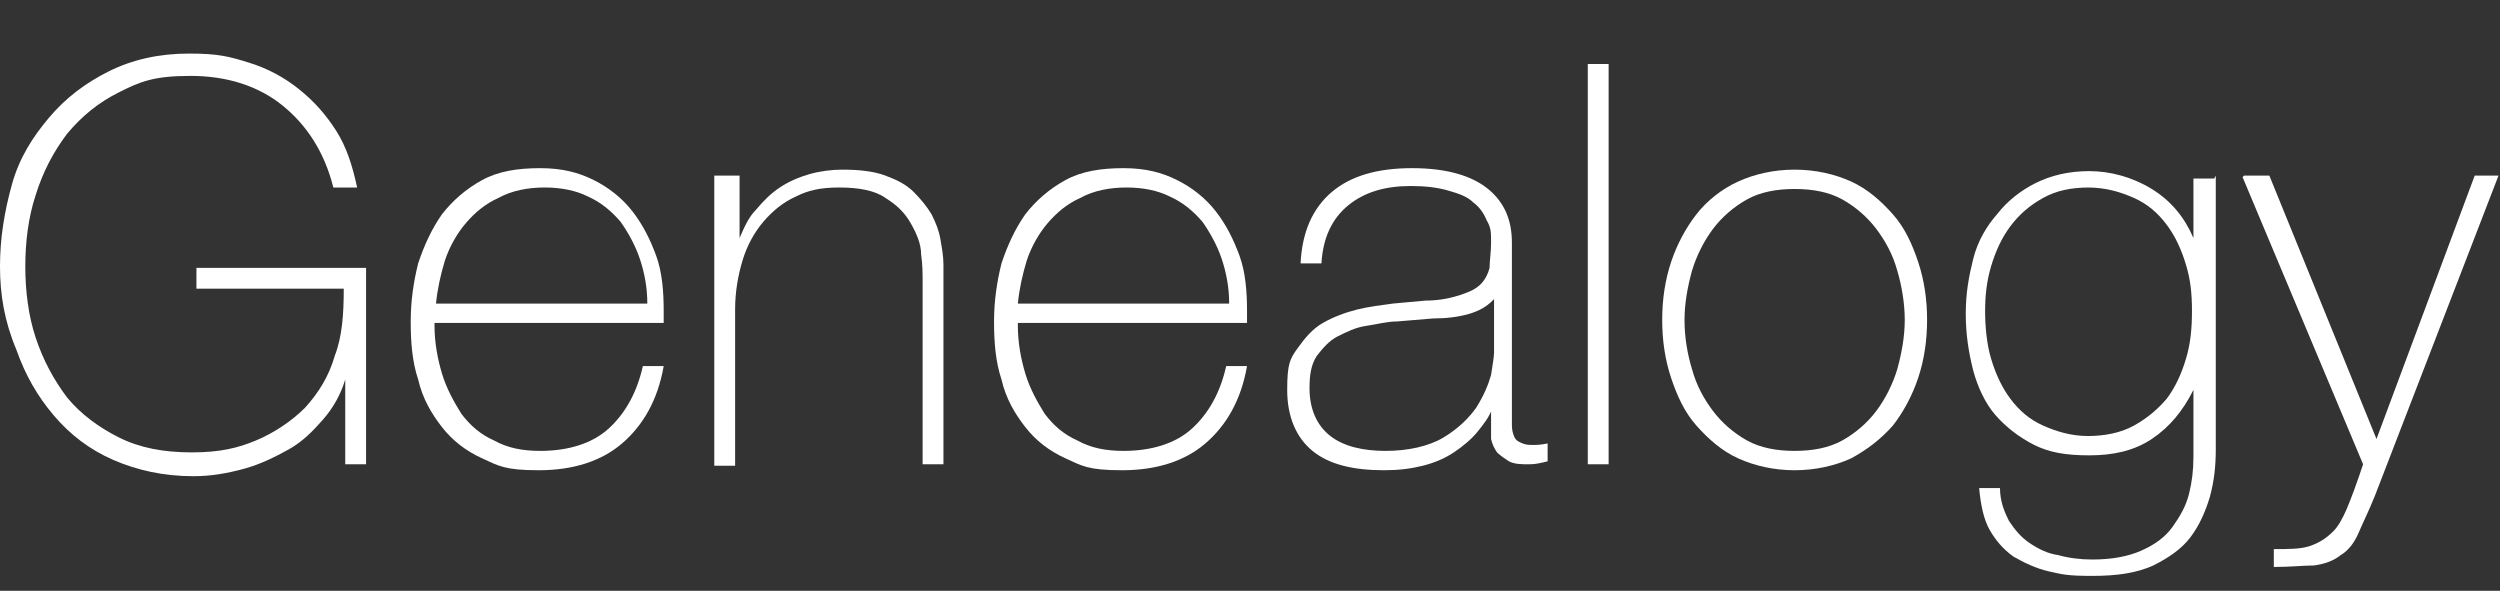
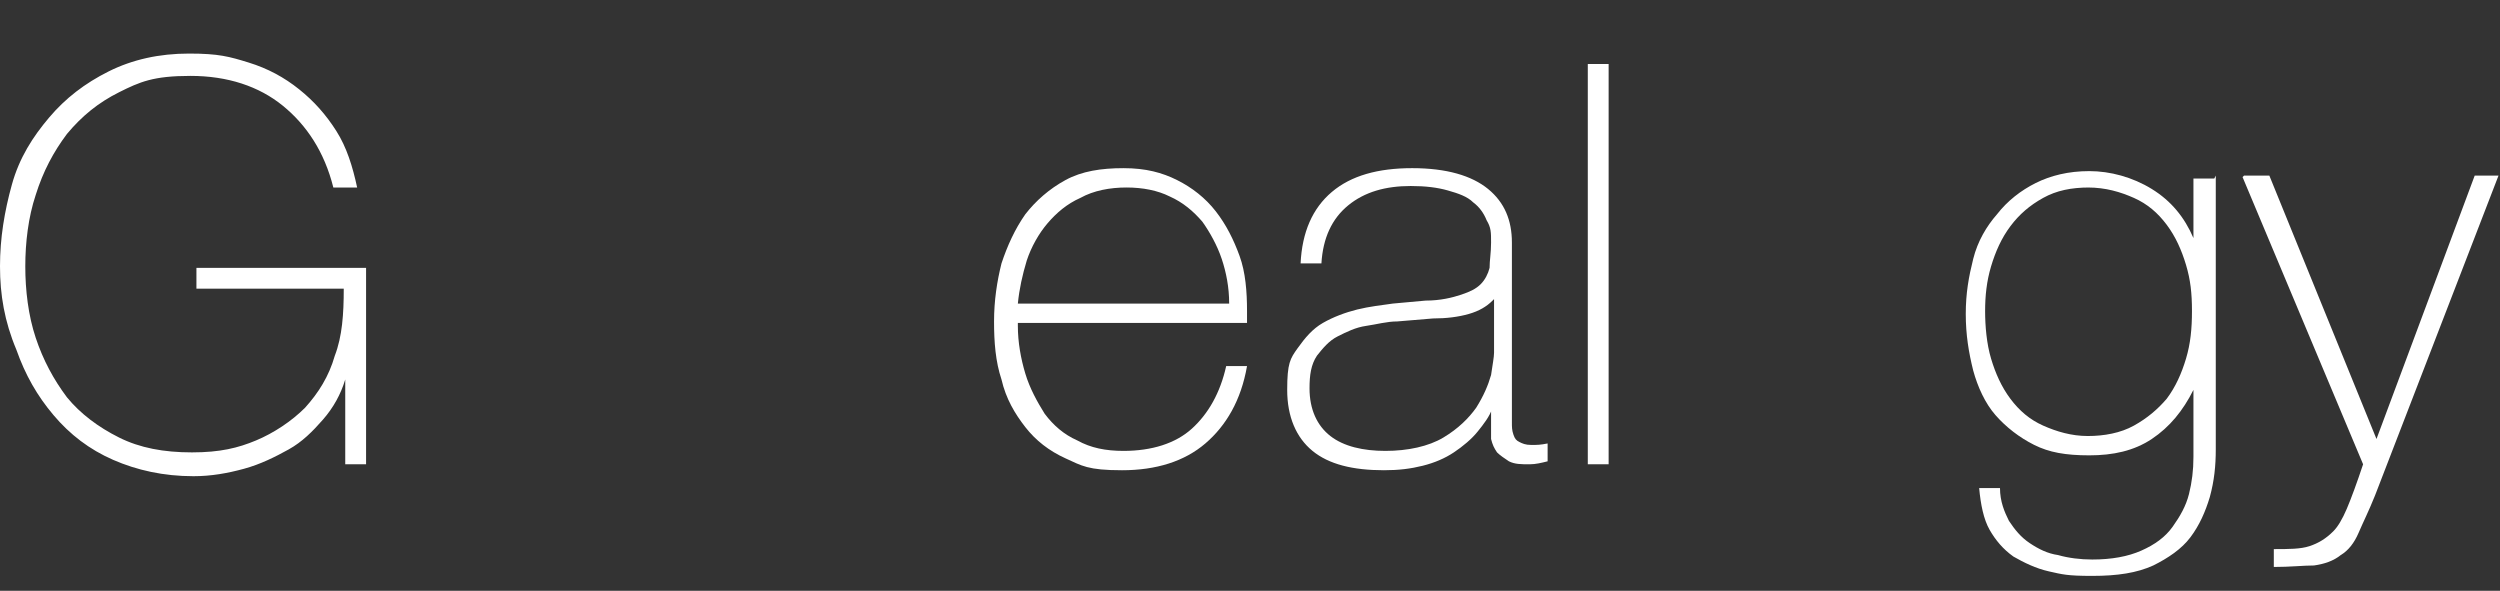
<svg xmlns="http://www.w3.org/2000/svg" version="1.1" viewBox="0 0 168 39.7">
  <rect x="0" y="0" width="168" height="39.7" fill="#333333" stroke="none" />
  <defs>
    <style>
      .cls-1 {
        fill: #fff;
      }
    </style>
  </defs>
  <g>
    <g id="_レイヤー_1" data-name="レイヤー_1">
      <path class="cls-1" d="M0,17.9c0-1.9.3-3.7.8-5.5s1.4-3.2,2.5-4.5c1.1-1.3,2.4-2.3,4-3.1,1.6-.8,3.4-1.2,5.4-1.2s2.7.2,4,.6c1.3.4,2.4,1,3.4,1.8,1,.8,1.8,1.7,2.5,2.8.7,1.1,1.1,2.4,1.4,3.8h-1.6c-.6-2.4-1.8-4.2-3.4-5.5-1.6-1.3-3.7-2-6.2-2s-3.4.4-4.8,1.1c-1.4.7-2.5,1.6-3.5,2.8-.9,1.2-1.6,2.5-2.1,4.1-.5,1.5-.7,3.2-.7,4.8s.2,3.3.7,4.8c.5,1.5,1.2,2.8,2.1,4,.9,1.1,2.1,2,3.5,2.7,1.4.7,3,1,4.9,1s3.1-.3,4.3-.8,2.4-1.3,3.3-2.2c.9-1,1.6-2.1,2-3.5.5-1.3.6-2.8.6-4.5h-9.9v-1.4h11.4v13.2h-1.4v-5.7h0c-.3,1-.8,1.9-1.5,2.7-.7.8-1.4,1.5-2.3,2-.9.5-1.9,1-3,1.3-1.1.3-2.2.5-3.4.5-2,0-3.8-.4-5.4-1.1-1.6-.7-2.9-1.7-4-3-1.1-1.3-1.9-2.7-2.5-4.4C.3,21.6,0,19.8,0,17.9Z" />
-       <path class="cls-1" d="M29.2,21.7v.2c0,1.1.2,2.2.5,3.2.3,1,.8,1.9,1.3,2.7.6.8,1.3,1.4,2.2,1.8.9.5,1.9.7,3.1.7,1.9,0,3.5-.5,4.6-1.5,1.1-1,1.9-2.4,2.3-4.2h1.4c-.4,2.3-1.4,4-2.8,5.2-1.4,1.2-3.3,1.8-5.6,1.8s-2.7-.3-3.8-.8c-1.1-.5-2-1.2-2.7-2.1-.7-.9-1.3-1.9-1.6-3.2-.4-1.2-.5-2.5-.5-3.9s.2-2.7.5-3.9c.4-1.2.9-2.3,1.6-3.3.7-.9,1.6-1.7,2.7-2.3,1.1-.6,2.4-.8,3.9-.8s2.6.3,3.6.8c1,.5,1.9,1.2,2.6,2.1.7.9,1.2,1.9,1.6,3,.4,1.1.5,2.4.5,3.7s0,.3,0,.4c0,.2,0,.3,0,.4h-15.7ZM43.5,20.4c0-1.1-.2-2.1-.5-3-.3-.9-.8-1.8-1.3-2.5-.6-.7-1.3-1.3-2.2-1.7-.8-.4-1.8-.6-2.9-.6s-2.2.2-3.1.7c-.9.4-1.6,1-2.2,1.7-.6.7-1.1,1.6-1.4,2.5-.3,1-.5,1.9-.6,2.9h14.2Z" />
-       <path class="cls-1" d="M48.3,11.8h1.4v4.2h0c.3-.7.6-1.4,1.1-1.9.5-.6,1-1.1,1.6-1.5.6-.4,1.3-.7,2-.9.7-.2,1.5-.3,2.2-.3,1.1,0,2.1.1,2.9.4.8.3,1.4.6,1.9,1.1.5.5.9,1,1.2,1.5.3.6.5,1.1.6,1.7.1.6.2,1.1.2,1.7,0,.5,0,1,0,1.4v12h-1.4v-12.3c0-.5,0-1.1-.1-1.8,0-.7-.3-1.4-.7-2.1-.4-.7-.9-1.2-1.7-1.7-.7-.5-1.8-.7-3.1-.7s-2.1.2-2.9.6c-.9.4-1.6,1-2.2,1.7-.6.7-1.1,1.6-1.4,2.6-.3,1-.5,2.1-.5,3.3v10.5h-1.4V11.8Z" />
      <path class="cls-1" d="M68.4,21.7v.2c0,1.1.2,2.2.5,3.2.3,1,.8,1.9,1.3,2.7.6.8,1.3,1.4,2.2,1.8.9.5,1.9.7,3.1.7,1.9,0,3.5-.5,4.6-1.5,1.1-1,1.9-2.4,2.3-4.2h1.4c-.4,2.3-1.4,4-2.8,5.2-1.4,1.2-3.3,1.8-5.6,1.8s-2.7-.3-3.8-.8c-1.1-.5-2-1.2-2.7-2.1-.7-.9-1.3-1.9-1.6-3.2-.4-1.2-.5-2.5-.5-3.9s.2-2.7.5-3.9c.4-1.2.9-2.3,1.6-3.3.7-.9,1.6-1.7,2.7-2.3,1.1-.6,2.4-.8,3.9-.8s2.6.3,3.6.8c1,.5,1.9,1.2,2.6,2.1.7.9,1.2,1.9,1.6,3,.4,1.1.5,2.4.5,3.7s0,.3,0,.4c0,.2,0,.3,0,.4h-15.7ZM82.6,20.4c0-1.1-.2-2.1-.5-3-.3-.9-.8-1.8-1.3-2.5-.6-.7-1.3-1.3-2.2-1.7-.8-.4-1.8-.6-2.9-.6s-2.2.2-3.1.7c-.9.4-1.6,1-2.2,1.7-.6.7-1.1,1.6-1.4,2.5-.3,1-.5,1.9-.6,2.9h14.2Z" />
      <path class="cls-1" d="M100.3,27.4h0c-.2.6-.6,1.1-1,1.6-.4.5-1,1-1.6,1.4-.6.4-1.3.7-2.1.9s-1.6.3-2.6.3c-2.1,0-3.7-.4-4.8-1.3-1.1-.9-1.7-2.3-1.7-4.1s.2-2.1.7-2.8c.5-.7,1-1.3,1.7-1.7.7-.4,1.5-.7,2.3-.9.8-.2,1.7-.3,2.4-.4l2.2-.2c1,0,1.8-.2,2.4-.4.6-.2,1-.4,1.3-.7s.5-.7.6-1.1c0-.5.1-1,.1-1.7s0-1-.3-1.5c-.2-.5-.5-.9-.9-1.2-.4-.4-1-.6-1.7-.8s-1.5-.3-2.5-.3c-1.7,0-3.1.4-4.2,1.3-1.1.9-1.7,2.2-1.8,3.9h-1.4c.1-2.1.8-3.7,2.1-4.8,1.3-1.1,3.1-1.6,5.4-1.6s4,.5,5.1,1.4c1.1.9,1.6,2.1,1.6,3.6v11.3c0,.3,0,.6,0,.8,0,.3,0,.5.1.8s.2.4.4.5c.2.1.4.2.8.2s.6,0,1.1-.1v1.2c-.4.1-.8.2-1.2.2-.6,0-1,0-1.4-.2-.3-.2-.6-.4-.8-.6-.2-.3-.3-.5-.4-.9,0-.3,0-.7,0-1.1v-1ZM100.3,20.2c-.4.4-.9.7-1.6.9-.7.2-1.5.3-2.4.3l-2.4.2c-.7,0-1.4.2-2.1.3-.7.1-1.3.4-1.9.7-.6.3-1,.8-1.4,1.3-.4.6-.5,1.3-.5,2.2,0,1.4.5,2.5,1.4,3.2s2.2,1,3.7,1,2.9-.3,3.9-.9c1-.6,1.7-1.3,2.2-2,.5-.8.8-1.5,1-2.2.1-.7.2-1.2.2-1.5v-3.6Z" />
      <path class="cls-1" d="M108.1,4.3v26.9h-1.4V4.3h1.4Z" />
-       <path class="cls-1" d="M111.7,21.5c0-1.4.2-2.7.6-3.9.4-1.2,1-2.3,1.7-3.2s1.7-1.7,2.8-2.2c1.1-.5,2.4-.8,3.8-.8s2.7.3,3.8.8c1.1.5,2,1.3,2.8,2.2s1.3,2,1.7,3.2c.4,1.2.6,2.5.6,3.9s-.2,2.7-.6,3.9c-.4,1.2-1,2.3-1.7,3.2-.8.9-1.7,1.6-2.8,2.2-1.1.5-2.4.8-3.8.8s-2.7-.3-3.8-.8c-1.1-.5-2-1.3-2.8-2.2-.8-.9-1.3-2-1.7-3.2-.4-1.2-.6-2.5-.6-3.9ZM113.2,21.5c0,1.2.2,2.3.5,3.3.3,1.1.8,2,1.4,2.8s1.4,1.5,2.3,2c.9.5,2,.7,3.2.7s2.3-.2,3.2-.7c.9-.5,1.7-1.2,2.3-2s1.1-1.8,1.4-2.8c.3-1.1.5-2.2.5-3.3s-.2-2.3-.5-3.3c-.3-1.1-.8-2-1.4-2.8s-1.4-1.5-2.3-2-2-.7-3.2-.7-2.3.2-3.2.7-1.7,1.2-2.3,2-1.1,1.8-1.4,2.8c-.3,1.1-.5,2.2-.5,3.3Z" />
      <path class="cls-1" d="M148.9,11.8v18.4c0,1.1-.1,2.1-.4,3.2-.3,1-.7,1.9-1.3,2.7-.6.8-1.5,1.4-2.5,1.9-1.1.5-2.4.7-4.1.7s-2-.1-2.9-.3c-.9-.2-1.7-.6-2.4-1-.7-.5-1.2-1.1-1.6-1.8s-.6-1.7-.7-2.8h1.4c0,.9.3,1.6.6,2.2.4.6.8,1.1,1.4,1.5.6.4,1.2.7,1.9.8.7.2,1.5.3,2.3.3,1.3,0,2.4-.2,3.3-.6.9-.4,1.6-.9,2.1-1.6s.9-1.4,1.1-2.2c.2-.8.3-1.6.3-2.5v-4.5h0c-.7,1.4-1.6,2.5-2.8,3.3s-2.6,1.1-4.2,1.1-2.7-.2-3.7-.7c-1-.5-1.9-1.2-2.6-2s-1.2-1.9-1.5-3c-.3-1.2-.5-2.4-.5-3.8s.2-2.5.5-3.7.9-2.2,1.6-3c.7-.9,1.6-1.6,2.6-2.1,1-.5,2.2-.8,3.6-.8s2.9.4,4.2,1.2c1.3.8,2.2,1.9,2.8,3.3h0v-4h1.4ZM140.4,12.6c-1.2,0-2.2.2-3.1.7-.9.5-1.6,1.1-2.2,1.9-.6.8-1,1.7-1.3,2.7s-.4,2-.4,3,.1,2.2.4,3.2c.3,1,.7,1.9,1.3,2.7.6.8,1.3,1.4,2.2,1.8.9.4,1.9.7,3,.7s2.2-.2,3.1-.7,1.6-1.1,2.2-1.8c.6-.8,1-1.7,1.3-2.7s.4-2,.4-3.2-.1-2.1-.4-3.1c-.3-1-.7-1.9-1.3-2.7-.6-.8-1.3-1.4-2.2-1.8s-1.9-.7-3.1-.7Z" />
      <path class="cls-1" d="M150.8,11.8h1.7l7.2,17.7,6.6-17.7h1.6l-8.3,21.5c-.4,1-.8,1.8-1.1,2.5-.3.7-.7,1.2-1.2,1.5-.5.4-1.1.6-1.8.7-.7,0-1.6.1-2.7.1v-1.2c1,0,1.8,0,2.4-.2s1.1-.5,1.6-1c.3-.3.6-.8.9-1.5.3-.7.7-1.8,1.1-3l-8.1-19.3Z" />
    </g>
  </g>
</svg>